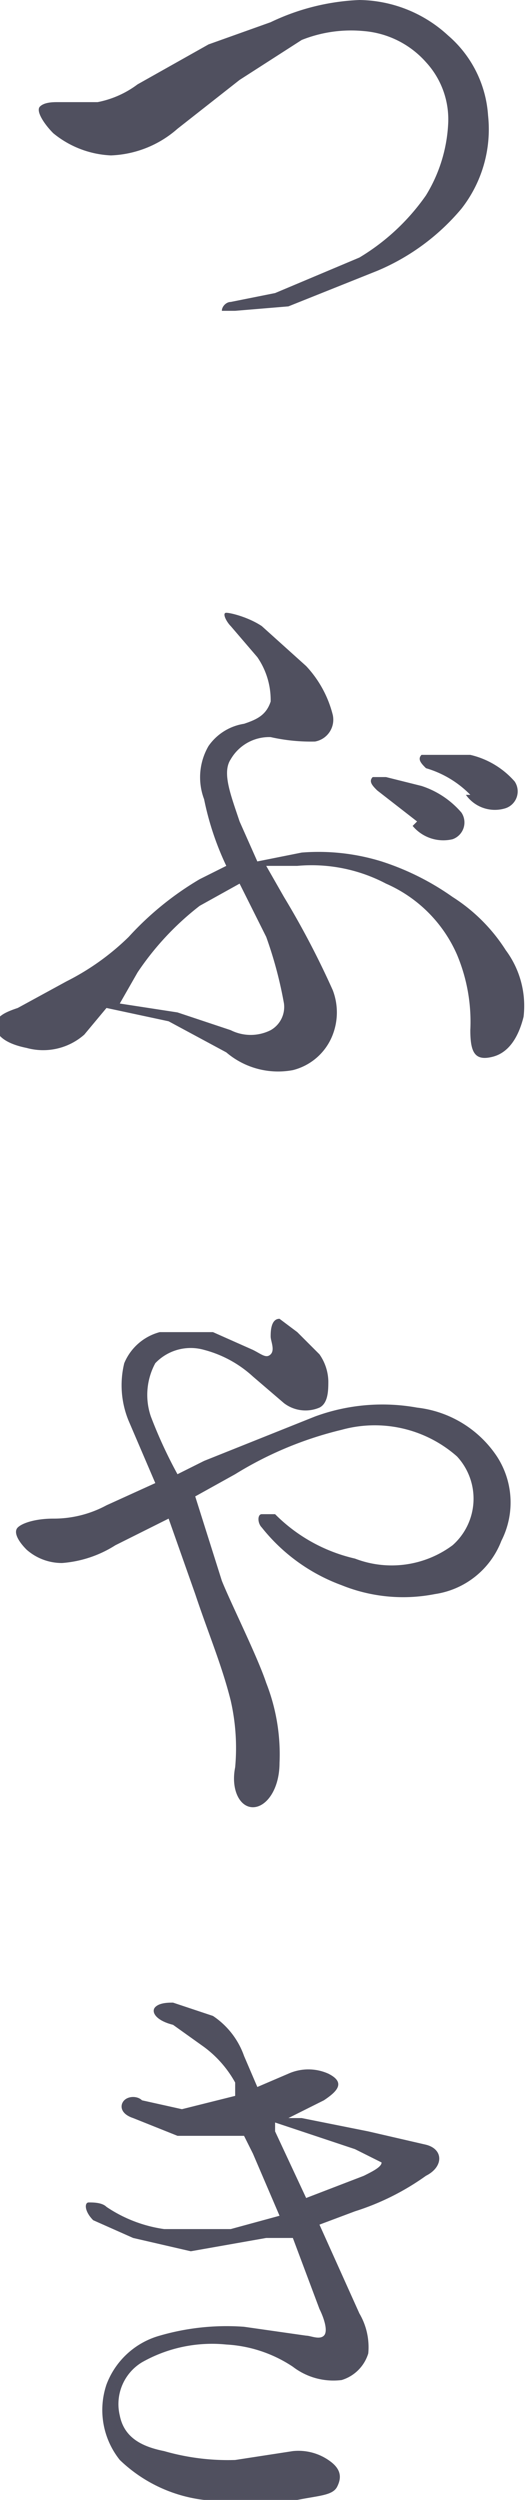
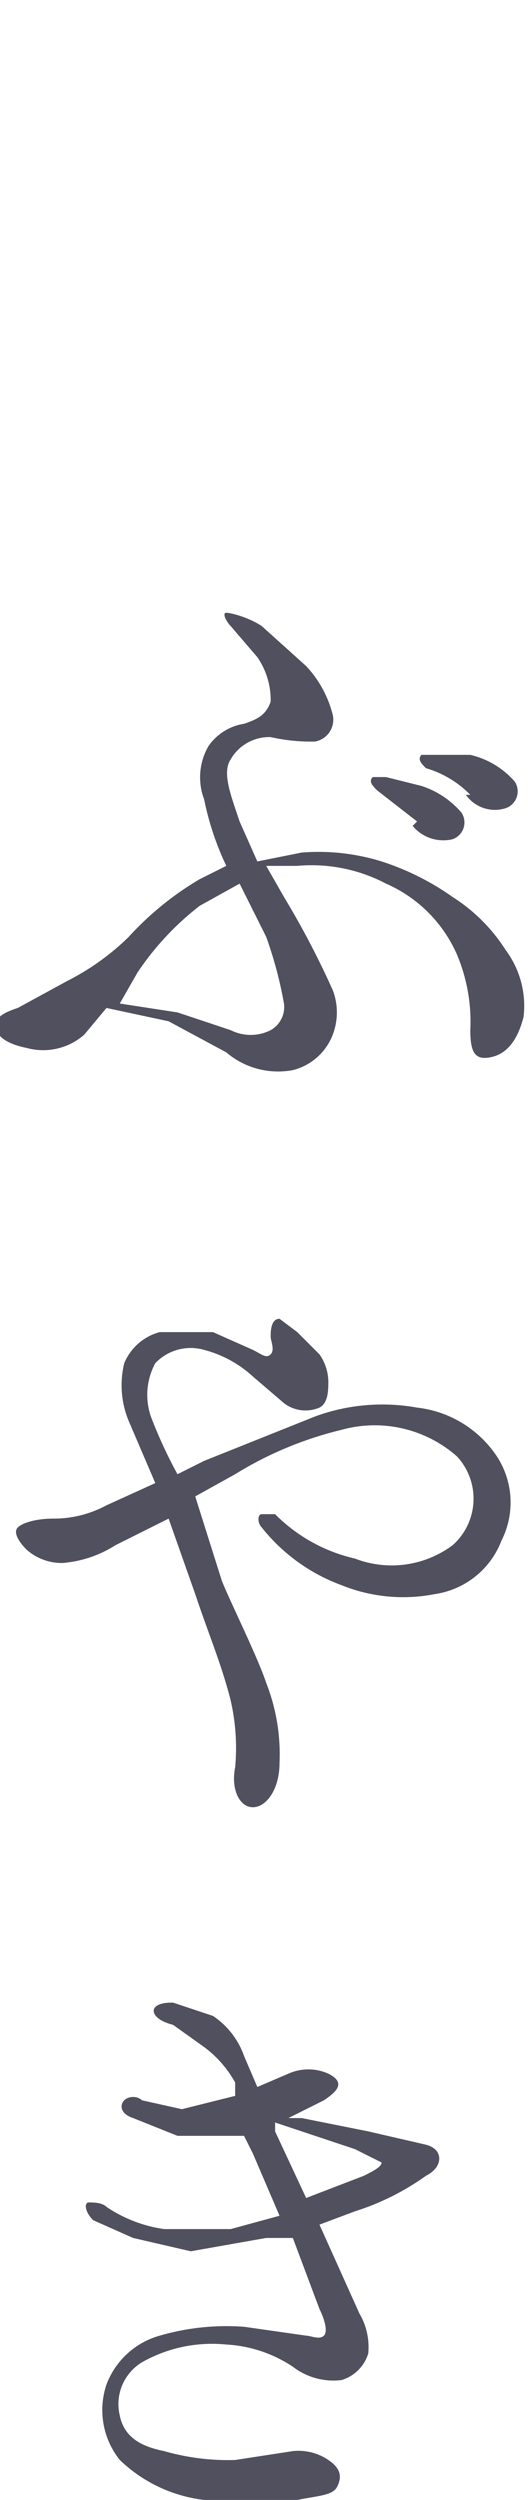
<svg xmlns="http://www.w3.org/2000/svg" width="11.9" height="56.3" viewBox="0 0 11.9 56.3">
  <title>sec_nav_cap4</title>
  <g id="a36e204f-aa41-468c-803e-49e948d57930" data-name="レイヤー 2">
    <g id="ebf39fc3-90a9-4d16-99af-46a132e1ede9" data-name="文字">
-       <path d="M10.1,2.8a1.9,1.9,0,0,0-.5-1.4A2.1,2.1,0,0,0,8.2.7,3,3,0,0,0,6.8.9l-1.4.9L4,2.9a2.4,2.4,0,0,1-1.5.6A2.2,2.2,0,0,1,1.2,3C1,2.8.8,2.5.9,2.4s.3-.1.4-.1h.9a2.2,2.2,0,0,0,.9-.4l1.6-.9L6.1.5a5.1,5.1,0,0,1,2-.5,3,3,0,0,1,2,.8A2.6,2.6,0,0,1,11,2.6a2.9,2.9,0,0,1-.6,2.1A5,5,0,0,1,8.5,6.1l-2,.8L5.3,7H5c0-.1.1-.2.2-.2l1-.2,1.9-.8A4.9,4.9,0,0,0,9.6,4.4,3.4,3.4,0,0,0,10.1,2.8Z" style="fill:#50505f" />
      <path d="M11.4,21.4a2.1,2.1,0,0,1,.4,1.5c-.1.4-.3.8-.7.9s-.5-.1-.5-.6a3.9,3.9,0,0,0-.3-1.7,3.1,3.1,0,0,0-1.6-1.6,3.6,3.6,0,0,0-2-.4H6l.4.7a19.3,19.3,0,0,1,1.1,2.1,1.4,1.4,0,0,1,0,1,1.3,1.3,0,0,1-.9.8,1.8,1.8,0,0,1-1.5-.4l-1.3-.7-1.4-.3-.5.6a1.4,1.4,0,0,1-1.3.3c-.5-.1-.7-.3-.7-.5s.2-.3.5-.4l1.1-.6a5.6,5.6,0,0,0,1.4-1,6.9,6.9,0,0,1,1.6-1.3l.6-.3h0A6.5,6.5,0,0,1,4.6,18a1.4,1.4,0,0,1,.1-1.2,1.2,1.2,0,0,1,.8-.5c.3-.1.5-.2.6-.5a1.7,1.7,0,0,0-.3-1l-.6-.7c-.1-.1-.2-.3-.1-.3s.5.1.8.3l1,.9a2.5,2.5,0,0,1,.6,1.1.5.5,0,0,1-.4.6,4.1,4.1,0,0,1-1-.1,1,1,0,0,0-.9.5c-.2.3,0,.8.2,1.4l.4.9,1-.2a4.8,4.8,0,0,1,1.8.2,5.9,5.9,0,0,1,1.6.8A3.9,3.9,0,0,1,11.4,21.4ZM5.4,19.9l-.9.5a6.4,6.4,0,0,0-1.4,1.5l-.4.7,1.3.2,1.2.4a1,1,0,0,0,.9,0,.6.6,0,0,0,.3-.6A9.2,9.2,0,0,0,6,21.1Zm4-1.4-.9-.7c-.1-.1-.2-.2-.1-.3h.3l.8.2a2,2,0,0,1,.9.6.4.4,0,0,1-.2.6A.9.9,0,0,1,9.3,18.6Zm1.2-.6a2.3,2.3,0,0,0-1-.6c-.1-.1-.2-.2-.1-.3h1.1a1.9,1.9,0,0,1,1,.6.4.4,0,0,1-.2.6A.8.8,0,0,1,10.5,17.9Z" style="fill:#50505f" />
      <path d="M11.2,32.8a1.9,1.9,0,0,1,.1,1.9,1.9,1.9,0,0,1-1.5,1.2,3.7,3.7,0,0,1-2.1-.2,4.1,4.1,0,0,1-1.8-1.3c-.1-.1-.1-.3,0-.3h.3a3.7,3.7,0,0,0,1.8,1,2.3,2.3,0,0,0,2.2-.3,1.4,1.4,0,0,0,.1-2,2.8,2.8,0,0,0-2.6-.6,8.2,8.2,0,0,0-2.4,1l-.9.5L5,35.6c.2.5.8,1.7,1,2.3a4.4,4.4,0,0,1,.3,1.8c0,.6-.3,1-.6,1s-.5-.4-.4-.9a4.8,4.8,0,0,0-.1-1.5c-.2-.8-.5-1.5-.8-2.4l-.6-1.7-1.2.6a2.6,2.6,0,0,1-1.2.4,1.2,1.2,0,0,1-.8-.3c-.2-.2-.3-.4-.2-.5s.4-.2.8-.2a2.5,2.5,0,0,0,1.2-.3l1.1-.5-.6-1.4a2.1,2.1,0,0,1-.1-1.3,1.2,1.2,0,0,1,.8-.7H4.8l.9.4c.2.1.3.2.4.1s0-.3,0-.4,0-.4.2-.4l.4.3.5.5a1.1,1.1,0,0,1,.2.6c0,.2,0,.5-.2.6a.8.8,0,0,1-.8-.1l-.7-.6a2.6,2.6,0,0,0-1.1-.6,1.1,1.1,0,0,0-1.1.3,1.5,1.5,0,0,0-.1,1.2A10.5,10.5,0,0,0,4,33.2l.6-.3,2.5-1a4.4,4.4,0,0,1,2.3-.2A2.5,2.5,0,0,1,11.2,32.8Z" style="fill:#50505f" />
      <path d="M3.5,45.2c.1-.1.3-.1.4-.1l.9.3a1.8,1.8,0,0,1,.7.9l.3.7.7-.3a1.1,1.1,0,0,1,.9,0c.4.2.2.4-.1.6l-.8.4h.3l1.5.3,1.3.3c.4.1.4.5,0,.7a5.7,5.7,0,0,1-1.6.8l-.8.3.9,2a1.5,1.5,0,0,1,.2.9.9.9,0,0,1-.6.6,1.5,1.5,0,0,1-1.1-.3,3,3,0,0,0-1.5-.5,3.2,3.2,0,0,0-1.9.4,1.1,1.1,0,0,0-.5,1.2c.1.5.5.7,1,.8a5.2,5.2,0,0,0,1.6.2l1.3-.2a1.2,1.2,0,0,1,.8.2c.3.2.3.4.2.6s-.4.2-.9.3H4.6a3.3,3.3,0,0,1-1.9-.9,1.8,1.8,0,0,1-.3-1.7,1.8,1.8,0,0,1,1.2-1.1,5.4,5.4,0,0,1,1.9-.2l1.4.2c.1,0,.3.1.4,0s0-.4-.1-.6l-.6-1.6H6l-1.7.3L3,50.4,2.1,50c-.2-.2-.2-.4-.1-.4s.3,0,.4.1a3.1,3.1,0,0,0,1.3.5H5.2l1.1-.3-.6-1.4-.2-.4H4L3,47.7c-.3-.1-.3-.3-.2-.4s.3-.1.4,0l.9.2,1.2-.3v-.3a2.5,2.5,0,0,0-.7-.8l-.7-.5C3.5,45.5,3.4,45.3,3.5,45.2Zm2.7,2.6h0v.2l.7,1.5L8.2,49c.2-.1.4-.2.4-.3l-.6-.3L6.8,48Z" style="fill:#50505f" />
    </g>
  </g>
</svg>